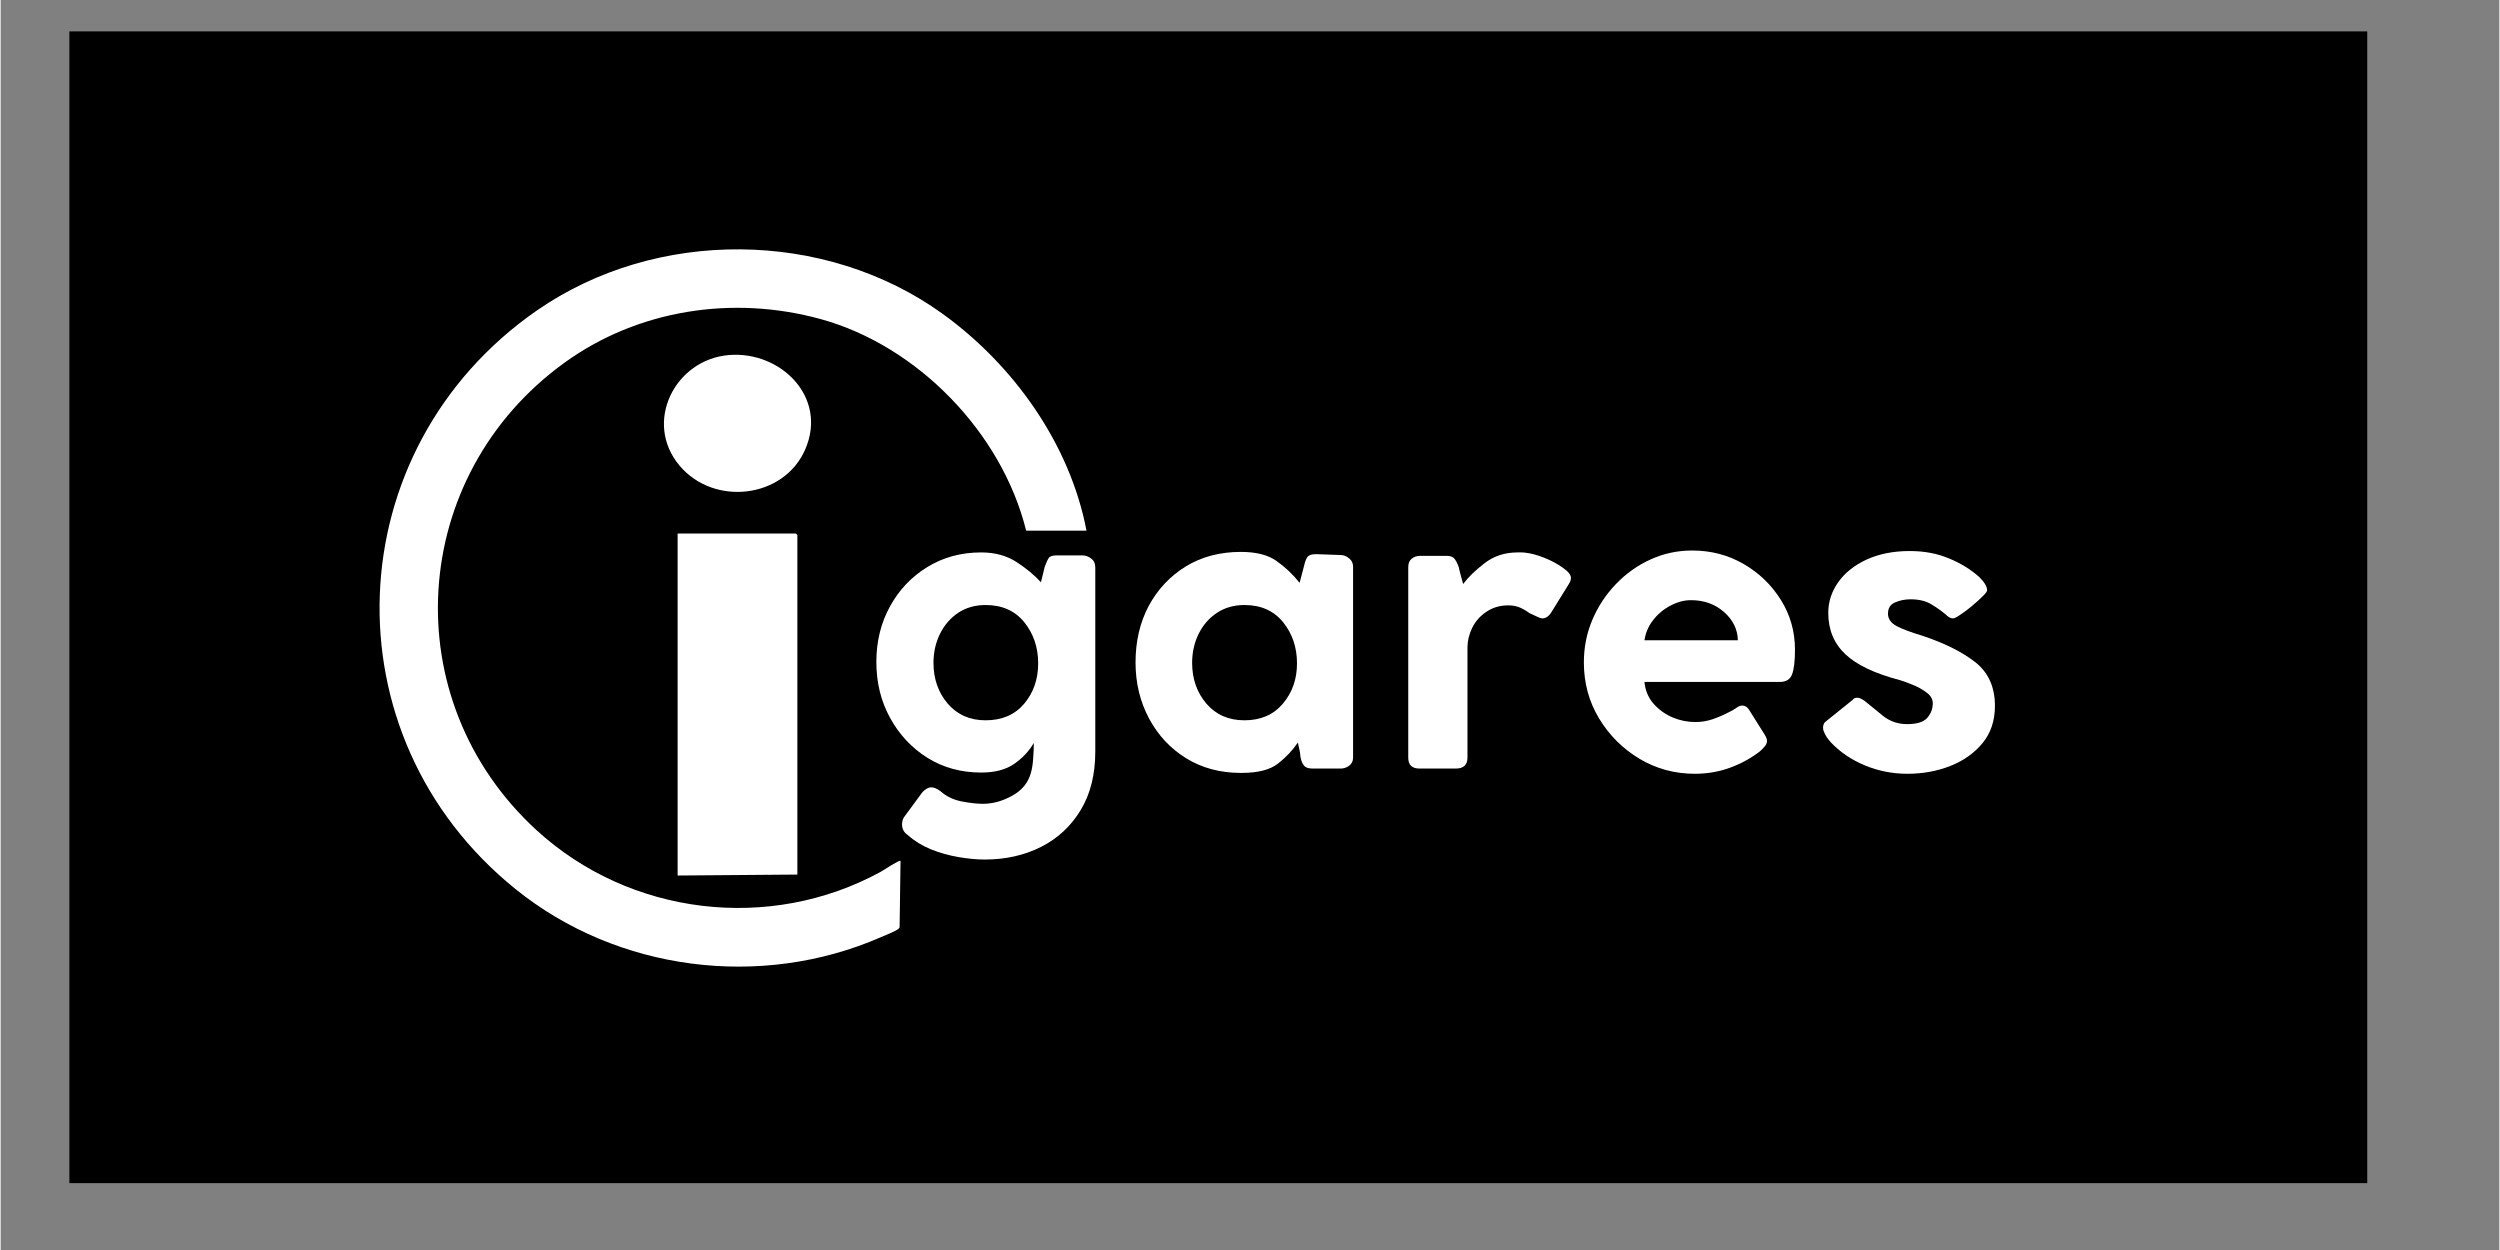
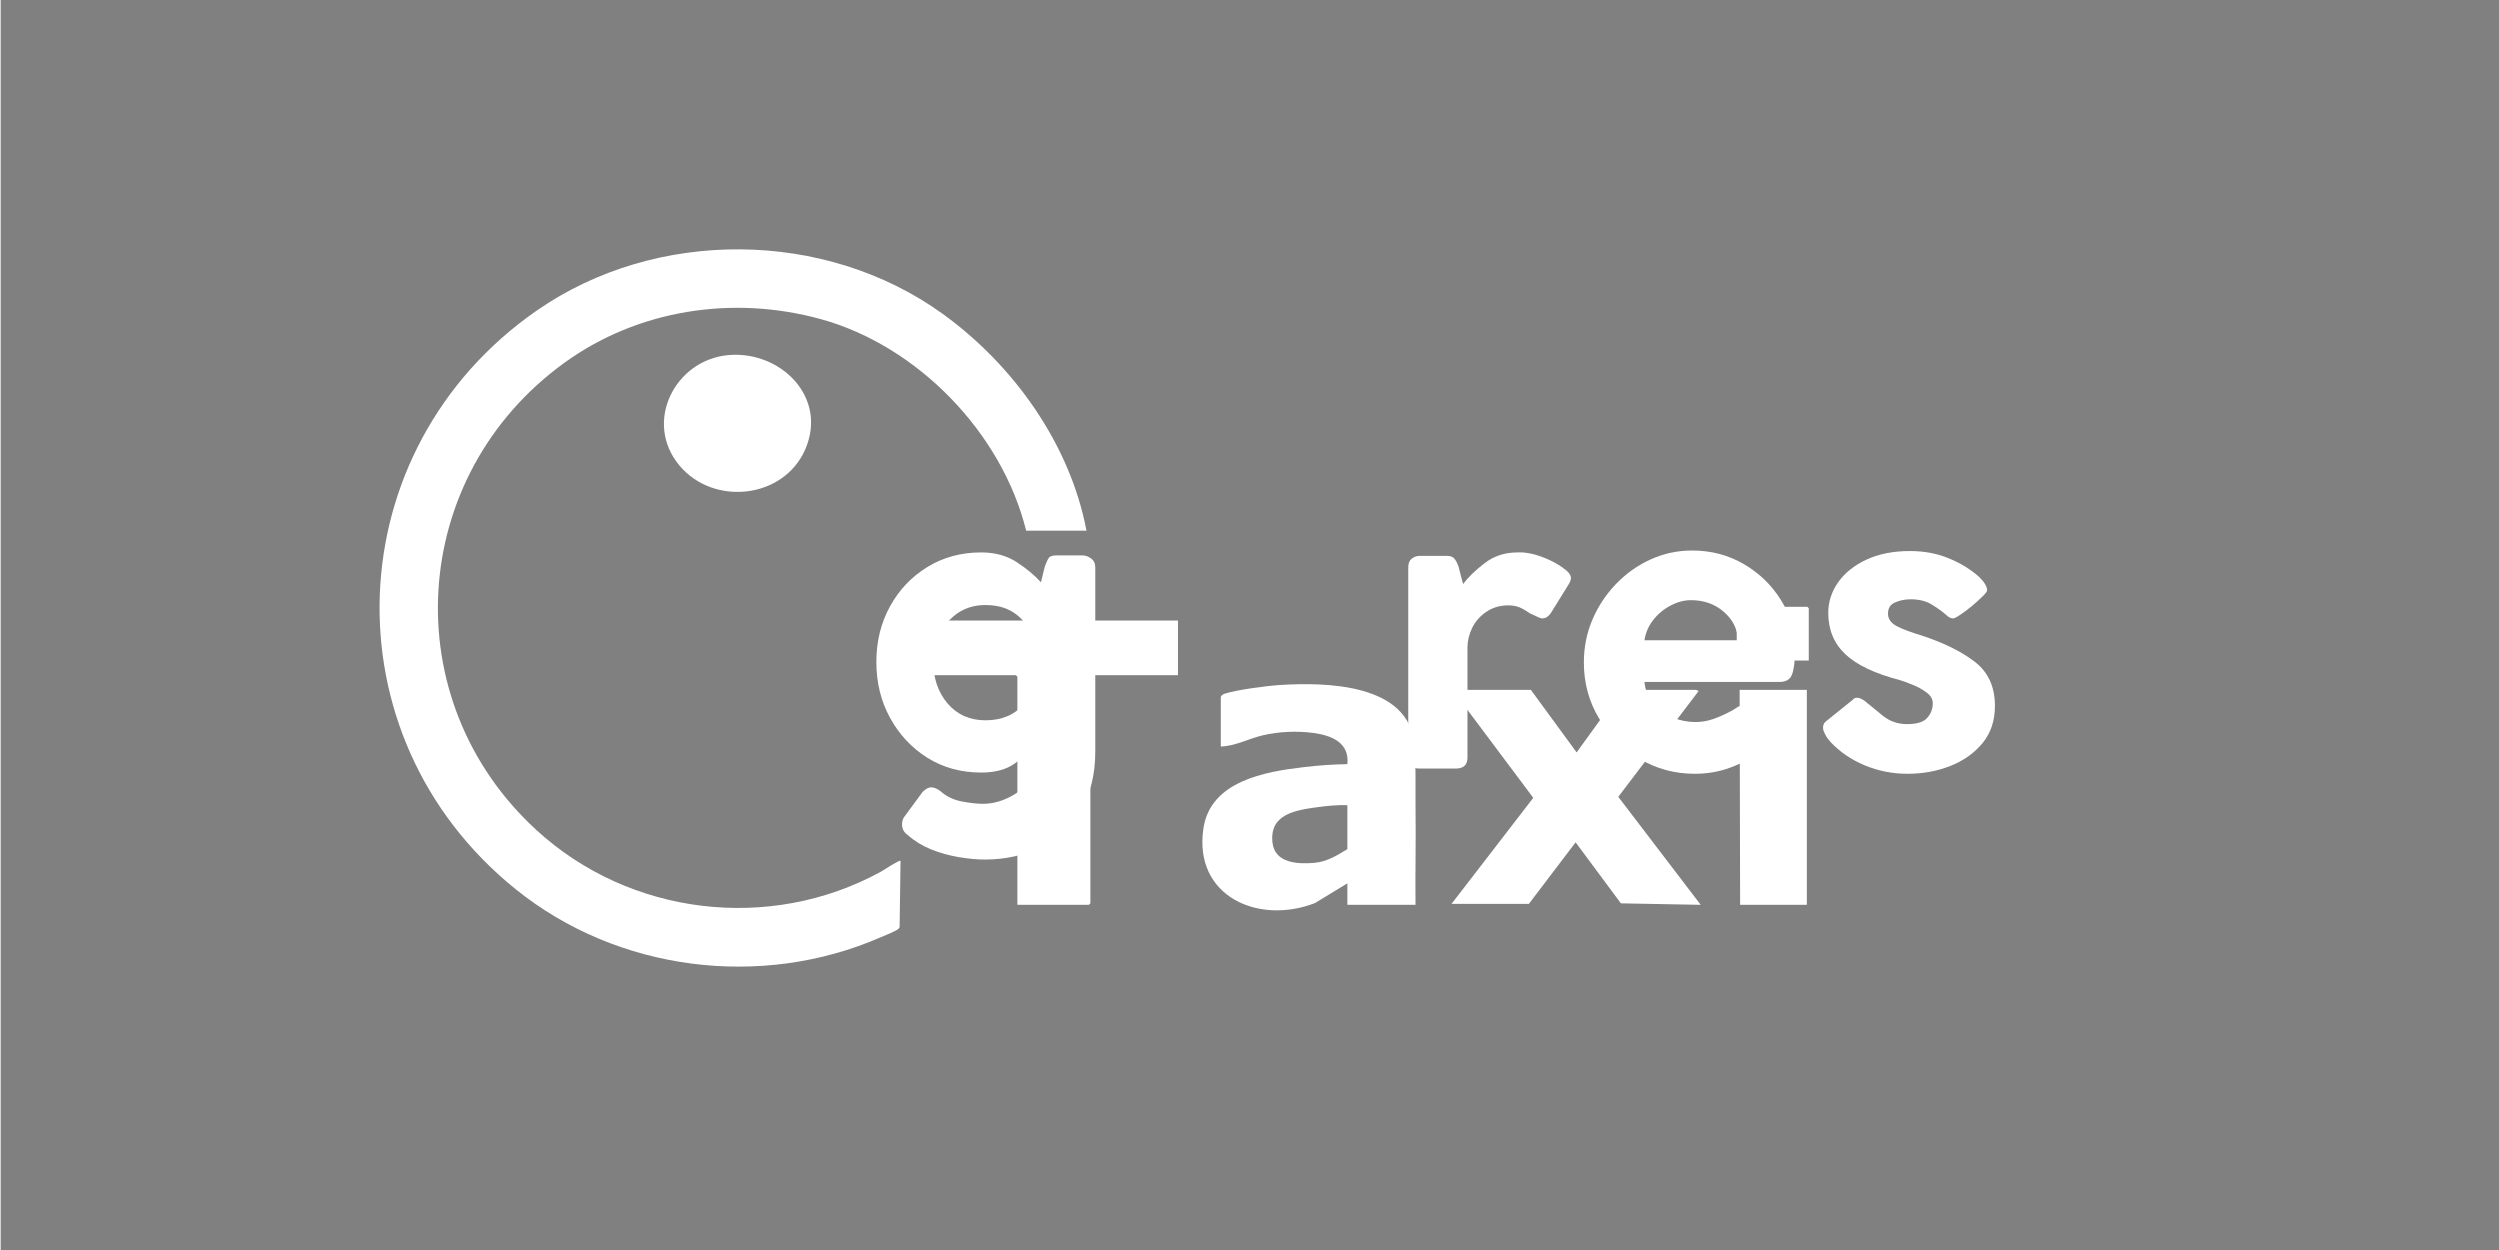
<svg xmlns="http://www.w3.org/2000/svg" width="300" zoomAndPan="magnify" viewBox="0 0 224.88 112.5" height="150" preserveAspectRatio="xMidYMid meet" version="1.2">
  <rect x="0" y="0" width="224.88" height="112.5" fill="#808080" stroke="none" />
  <defs>
    <clipPath id="9e5c741ecd">
-       <path d="M 6.172 2.695 L 213 2.695 L 213 106.484 L 6.172 106.484 Z M 6.172 2.695 " />
-     </clipPath>
+       </clipPath>
    <clipPath id="1431d86738">
      <path d="M 81.469 49.918 L 188.121 49.918 L 188.121 85.242 L 81.469 85.242 Z M 81.469 49.918 " />
    </clipPath>
  </defs>
  <g id="75001aeff8">
    <g clip-rule="nonzero" clip-path="url(#9e5c741ecd)">
      <path style=" stroke:none;fill-rule:nonzero;fill:#000000;fill-opacity:1;" d="M 6.184 2.824 L 212.992 2.824 L 212.992 106.613 L 6.184 106.613 Z M 6.184 2.824 " />
    </g>
    <path style=" stroke:none;fill-rule:nonzero;fill:#ffffff;fill-opacity:1;" d="M 97.723 47.758 L 92.293 47.758 C 90.117 38.953 82.523 31.117 73.805 28.719 C 65.926 26.551 57.371 27.848 50.738 32.648 C 36.688 42.812 35.395 62.949 48.223 74.711 C 56.605 82.395 69.199 83.93 79.207 78.461 C 79.441 78.336 80.879 77.367 80.988 77.48 L 80.906 83.332 C 80.918 83.484 80.875 83.535 80.762 83.625 C 80.484 83.84 79.582 84.188 79.207 84.352 C 68.418 89.059 55.488 87.402 46.344 80.023 C 29.227 66.223 30.238 40.457 48.25 27.949 C 58.973 20.504 74.195 20.609 84.785 28.25 C 91.152 32.848 96.234 39.945 97.723 47.754 Z M 97.723 47.758 " />
-     <path style=" stroke:none;fill-rule:nonzero;fill:#ffffff;fill-opacity:1;" d="M 71.703 78.711 L 60.926 78.797 L 60.926 48.02 L 71.574 48.02 L 71.703 48.152 Z M 71.703 78.711 " />
    <path style=" stroke:none;fill-rule:nonzero;fill:#ffffff;fill-opacity:1;" d="M 105.957 55.848 L 105.957 60.77 L 98.074 60.77 L 98.074 81.305 L 97.941 81.434 L 91.504 81.434 L 91.504 60.902 L 91.371 60.77 L 83.531 60.77 L 83.531 55.848 Z M 105.957 55.848 " />
-     <path style=" stroke:none;fill-rule:nonzero;fill:#ffffff;fill-opacity:1;" d="M 167.109 75.277 C 167.293 75.254 167.438 75.289 167.609 75.348 C 168.242 75.559 169.172 76.266 169.883 76.586 C 171.867 77.48 176.211 78.441 178.121 77.23 C 179.125 76.594 178.805 75.434 177.77 75 C 175.289 73.953 172.098 74.387 169.625 72.711 C 167.16 71.047 166.352 67.629 168.09 65.137 C 171.273 60.566 179.488 61.188 184.098 62.891 L 184.195 67.805 C 183.914 68.082 181.949 66.91 181.539 66.734 C 179.605 65.914 176.445 65.289 174.473 66.18 C 173.207 66.75 173.129 67.988 174.445 68.574 C 178.004 70.156 184.949 69.062 185.074 75.055 C 185.211 81.484 177 82.379 172.246 81.773 C 170.527 81.559 168.652 81.117 167.109 80.336 Z M 167.109 75.277 " />
    <path style=" stroke:none;fill-rule:nonzero;fill:#ffffff;fill-opacity:1;" d="M 152.609 62.09 C 152.656 62.098 152.738 62.203 152.828 62.176 L 145.586 71.715 L 153.004 81.434 L 145.82 81.301 L 141.746 75.809 L 137.539 81.348 L 130.578 81.348 L 137.934 71.805 L 130.664 62.09 L 137.719 62.09 L 141.836 67.715 L 145.746 62.32 C 145.805 62.234 146.055 62.09 146.129 62.09 Z M 152.609 62.09 " />
    <path style=" stroke:none;fill-rule:nonzero;fill:#ffffff;fill-opacity:1;" d="M 65.555 31.953 C 70.215 31.578 74.441 35.754 72.418 40.43 C 70.496 44.883 64.191 45.582 61.102 41.91 C 57.816 38.004 60.684 32.344 65.555 31.953 Z M 65.555 31.953 " />
    <path style=" stroke:none;fill-rule:nonzero;fill:#ffffff;fill-opacity:1;" d="M 162.555 62.09 L 162.555 81.434 L 156.551 81.434 L 156.508 62.09 Z M 162.555 62.09 " />
    <path style=" stroke:none;fill-rule:nonzero;fill:#ffffff;fill-opacity:1;" d="M 162.73 59.449 L 156.246 59.449 L 156.246 54.746 L 156.379 54.613 L 162.598 54.613 L 162.73 54.746 Z M 162.73 59.449 " />
    <path style=" stroke:none;fill-rule:nonzero;fill:#ffffff;fill-opacity:1;" d="M 127.34 72.855 C 127.316 71.055 127.391 68.809 127.246 67.059 C 126.793 61.484 119.23 61.391 115.113 61.652 C 113.961 61.723 111.172 62.09 110.125 62.445 C 110 62.484 109.812 62.625 109.812 62.75 L 109.812 67.188 C 111.113 67.148 112.328 66.473 113.582 66.18 C 115.043 65.836 116.68 65.766 118.168 65.969 C 119.781 66.191 121.406 66.836 121.203 68.773 C 119.906 68.793 118.594 68.887 117.305 69.039 C 113.801 69.445 108.887 70.297 108.25 74.543 C 107.328 80.68 113.207 83.254 118.285 81.277 L 121.203 79.5 L 121.203 81.434 L 127.336 81.434 C 127.305 78.578 127.379 75.715 127.34 72.855 Z M 121.203 76.422 C 120.305 76.977 119.352 77.555 118.266 77.652 C 116.785 77.785 114.68 77.715 114.465 75.84 C 114.172 73.289 116.496 72.922 118.457 72.652 C 119.367 72.527 120.285 72.438 121.203 72.465 Z M 121.203 76.422 " />
    <g clip-rule="nonzero" clip-path="url(#1431d86738)">
-       <path style=" stroke:none;fill-rule:nonzero;fill:#000000;fill-opacity:1;" d="M 81.469 49.918 L 188.125 49.918 L 188.125 85.242 L 81.469 85.242 Z M 81.469 49.918 " />
-     </g>
+       </g>
    <g style="fill:#ffffff;fill-opacity:1;">
      <g transform="translate(77.25, 69.171)">
        <path style="stroke:none" d="M 15.469 0.391 C 15.57 0.047 15.641 -0.375 15.672 -0.875 C 15.711 -1.383 15.734 -1.863 15.734 -2.312 C 15.316 -1.582 14.727 -0.953 13.969 -0.422 C 13.219 0.098 12.227 0.359 11 0.359 C 9.195 0.359 7.582 -0.082 6.156 -0.969 C 4.738 -1.863 3.617 -3.062 2.797 -4.562 C 1.973 -6.062 1.562 -7.738 1.562 -9.594 C 1.562 -11.445 1.973 -13.117 2.797 -14.609 C 3.617 -16.098 4.738 -17.273 6.156 -18.141 C 7.582 -19.016 9.195 -19.453 11 -19.453 C 12.227 -19.453 13.285 -19.164 14.172 -18.594 C 15.055 -18.02 15.789 -17.41 16.375 -16.766 L 16.719 -18.172 C 16.852 -18.535 16.973 -18.797 17.078 -18.953 C 17.18 -19.109 17.426 -19.188 17.812 -19.188 L 20.094 -19.188 C 20.375 -19.188 20.641 -19.094 20.891 -18.906 C 21.141 -18.727 21.266 -18.457 21.266 -18.094 L 21.266 -1.531 C 21.266 0.531 20.828 2.285 19.953 3.734 C 19.078 5.18 17.891 6.285 16.391 7.047 C 14.891 7.805 13.195 8.188 11.312 8.188 C 10.613 8.188 9.832 8.113 8.969 7.969 C 8.102 7.82 7.27 7.586 6.469 7.266 C 5.676 6.941 4.984 6.516 4.391 5.984 C 4.047 5.754 3.875 5.43 3.875 5.016 C 3.875 4.879 3.895 4.742 3.938 4.609 C 3.977 4.484 4.051 4.359 4.156 4.234 L 5.719 2.109 C 6 1.828 6.258 1.688 6.5 1.688 C 6.738 1.688 7.016 1.801 7.328 2.031 C 7.848 2.5 8.477 2.805 9.219 2.953 C 9.969 3.098 10.613 3.172 11.156 3.172 C 12.039 3.172 12.922 2.926 13.797 2.438 C 14.672 1.957 15.227 1.273 15.469 0.391 Z M 6.703 -9.516 C 6.703 -8.078 7.129 -6.852 7.984 -5.844 C 8.848 -4.844 9.984 -4.344 11.391 -4.344 C 12.859 -4.344 14.016 -4.836 14.859 -5.828 C 15.703 -6.828 16.125 -8.039 16.125 -9.469 C 16.125 -10.906 15.707 -12.141 14.875 -13.172 C 14.039 -14.203 12.879 -14.719 11.391 -14.719 C 10.453 -14.719 9.629 -14.484 8.922 -14.016 C 8.223 -13.547 7.676 -12.91 7.281 -12.109 C 6.895 -11.316 6.703 -10.453 6.703 -9.516 Z M 6.703 -9.516 " />
      </g>
    </g>
    <g style="fill:#ffffff;fill-opacity:1;">
      <g transform="translate(100.576, 69.171)">
-         <path style="stroke:none" d="M 16.406 -1.062 C 16.383 -1.32 16.352 -1.535 16.312 -1.703 C 16.27 -1.867 16.223 -2.082 16.172 -2.344 C 15.703 -1.645 15.109 -1.016 14.391 -0.453 C 13.672 0.109 12.582 0.391 11.125 0.391 L 11.047 0.391 C 9.191 0.391 7.551 -0.047 6.125 -0.922 C 4.707 -1.797 3.594 -2.988 2.781 -4.5 C 1.969 -6.02 1.562 -7.703 1.562 -9.547 C 1.562 -11.453 1.957 -13.148 2.75 -14.641 C 3.551 -16.129 4.66 -17.312 6.078 -18.188 C 7.504 -19.062 9.16 -19.5 11.047 -19.5 C 12.43 -19.5 13.504 -19.223 14.266 -18.672 C 15.035 -18.129 15.723 -17.477 16.328 -16.719 L 16.719 -18.203 C 16.82 -18.648 16.938 -18.941 17.062 -19.078 C 17.195 -19.223 17.445 -19.297 17.812 -19.297 L 20.016 -19.219 C 20.297 -19.219 20.551 -19.117 20.781 -18.922 C 21.02 -18.734 21.141 -18.484 21.141 -18.172 L 21.141 -0.984 C 21.141 -0.672 21.02 -0.426 20.781 -0.25 C 20.551 -0.082 20.297 0 20.016 0 L 17.5 0 C 17.113 0 16.848 -0.098 16.703 -0.297 C 16.555 -0.492 16.457 -0.75 16.406 -1.062 Z M 6.656 -9.516 C 6.656 -8.078 7.082 -6.852 7.938 -5.844 C 8.801 -4.844 9.941 -4.344 11.359 -4.344 C 12.816 -4.344 13.969 -4.836 14.812 -5.828 C 15.664 -6.828 16.094 -8.039 16.094 -9.469 C 16.094 -10.906 15.676 -12.141 14.844 -13.172 C 14.008 -14.203 12.848 -14.719 11.359 -14.719 C 10.422 -14.719 9.598 -14.484 8.891 -14.016 C 8.18 -13.547 7.629 -12.91 7.234 -12.109 C 6.848 -11.316 6.656 -10.453 6.656 -9.516 Z M 6.656 -9.516 " />
-       </g>
+         </g>
    </g>
    <g style="fill:#ffffff;fill-opacity:1;">
      <g transform="translate(123.824, 69.171)">
        <path style="stroke:none" d="M 7.406 -18.125 C 7.426 -18 7.488 -17.742 7.594 -17.359 C 7.695 -16.984 7.766 -16.734 7.797 -16.609 C 8.266 -17.234 8.914 -17.863 9.75 -18.5 C 10.582 -19.133 11.562 -19.453 12.688 -19.453 C 12.812 -19.453 12.941 -19.453 13.078 -19.453 C 13.211 -19.453 13.332 -19.441 13.438 -19.422 C 13.926 -19.367 14.484 -19.219 15.109 -18.969 C 15.734 -18.719 16.285 -18.422 16.766 -18.078 C 17.254 -17.742 17.5 -17.438 17.5 -17.156 C 17.5 -17 17.438 -16.816 17.312 -16.609 L 15.734 -14.062 C 15.504 -13.695 15.234 -13.516 14.922 -13.516 C 14.816 -13.516 14.66 -13.566 14.453 -13.672 C 14.242 -13.773 14.02 -13.879 13.781 -13.984 C 13.414 -14.242 13.094 -14.426 12.812 -14.531 C 12.539 -14.633 12.223 -14.688 11.859 -14.688 C 11.109 -14.688 10.453 -14.492 9.891 -14.109 C 9.328 -13.734 8.898 -13.25 8.609 -12.656 C 8.328 -12.07 8.188 -11.484 8.188 -10.891 L 8.188 -0.984 C 8.188 -0.328 7.832 0 7.125 0 L 3.875 0 C 3.195 0 2.859 -0.328 2.859 -0.984 L 2.859 -18.125 C 2.859 -18.469 2.961 -18.723 3.172 -18.891 C 3.379 -19.055 3.613 -19.141 3.875 -19.141 L 6.375 -19.141 C 6.695 -19.141 6.926 -19.035 7.062 -18.828 C 7.207 -18.617 7.32 -18.383 7.406 -18.125 Z M 7.406 -18.125 " />
      </g>
    </g>
    <g style="fill:#ffffff;fill-opacity:1;">
      <g transform="translate(140.769, 69.171)">
        <path style="stroke:none" d="M 7.172 -7.797 C 7.242 -7.035 7.516 -6.383 7.984 -5.844 C 8.453 -5.312 9.02 -4.898 9.688 -4.609 C 10.352 -4.328 11.039 -4.188 11.75 -4.188 C 12.289 -4.188 12.82 -4.273 13.344 -4.453 C 13.875 -4.641 14.383 -4.863 14.875 -5.125 C 15.082 -5.227 15.273 -5.344 15.453 -5.469 C 15.641 -5.602 15.812 -5.672 15.969 -5.672 C 16.207 -5.672 16.406 -5.555 16.562 -5.328 L 18.016 -3.016 C 18.141 -2.805 18.203 -2.633 18.203 -2.5 C 18.203 -2.32 18.133 -2.156 18 -2 C 17.875 -1.844 17.734 -1.695 17.578 -1.562 C 16.773 -0.938 15.875 -0.441 14.875 -0.078 C 13.883 0.285 12.828 0.469 11.703 0.469 C 9.898 0.469 8.242 0.02 6.734 -0.875 C 5.223 -1.781 4.008 -2.988 3.094 -4.5 C 2.176 -6.02 1.719 -7.703 1.719 -9.547 C 1.719 -10.91 1.973 -12.191 2.484 -13.391 C 2.992 -14.586 3.695 -15.656 4.594 -16.594 C 5.5 -17.539 6.535 -18.281 7.703 -18.812 C 8.879 -19.352 10.133 -19.625 11.469 -19.625 C 13.164 -19.625 14.711 -19.219 16.109 -18.406 C 17.504 -17.594 18.617 -16.516 19.453 -15.172 C 20.297 -13.828 20.719 -12.332 20.719 -10.688 C 20.719 -9.664 20.629 -8.926 20.453 -8.469 C 20.285 -8.02 19.914 -7.797 19.344 -7.797 Z M 7.172 -11.547 L 15.578 -11.547 C 15.555 -12.535 15.141 -13.383 14.328 -14.094 C 13.523 -14.801 12.535 -15.156 11.359 -15.156 C 10.734 -15.156 10.113 -14.988 9.5 -14.656 C 8.883 -14.332 8.367 -13.898 7.953 -13.359 C 7.535 -12.828 7.273 -12.223 7.172 -11.547 Z M 7.172 -11.547 " />
      </g>
    </g>
    <g style="fill:#ffffff;fill-opacity:1;">
      <g transform="translate(163.156, 69.171)">
        <path style="stroke:none" d="M 0.938 -3.328 C 0.883 -3.41 0.859 -3.539 0.859 -3.719 C 0.859 -3.801 0.879 -3.895 0.922 -4 C 0.961 -4.102 1.035 -4.191 1.141 -4.266 L 3.531 -6.188 C 3.602 -6.312 3.742 -6.375 3.953 -6.375 C 4.109 -6.375 4.316 -6.285 4.578 -6.109 C 5.078 -5.691 5.641 -5.234 6.266 -4.734 C 6.891 -4.242 7.609 -4 8.422 -4 C 9.305 -4 9.91 -4.188 10.234 -4.562 C 10.566 -4.938 10.734 -5.375 10.734 -5.875 C 10.734 -6.258 10.539 -6.586 10.156 -6.859 C 9.781 -7.141 9.363 -7.367 8.906 -7.547 C 8.445 -7.734 8.078 -7.867 7.797 -7.953 C 5.523 -8.547 3.879 -9.328 2.859 -10.297 C 1.836 -11.266 1.328 -12.504 1.328 -14.016 C 1.328 -15.004 1.625 -15.922 2.219 -16.766 C 2.82 -17.617 3.676 -18.301 4.781 -18.812 C 5.895 -19.32 7.188 -19.578 8.656 -19.578 C 9.957 -19.578 11.129 -19.359 12.172 -18.922 C 13.223 -18.492 14.141 -17.93 14.922 -17.234 C 15.391 -16.766 15.625 -16.367 15.625 -16.047 C 15.625 -15.941 15.484 -15.754 15.203 -15.484 C 14.93 -15.211 14.609 -14.922 14.234 -14.609 C 13.859 -14.297 13.508 -14.035 13.188 -13.828 C 12.875 -13.617 12.664 -13.516 12.562 -13.516 C 12.352 -13.516 12.133 -13.629 11.906 -13.859 C 11.539 -14.172 11.109 -14.477 10.609 -14.781 C 10.117 -15.082 9.492 -15.234 8.734 -15.234 C 8.234 -15.234 7.77 -15.141 7.344 -14.953 C 6.914 -14.773 6.703 -14.438 6.703 -13.938 C 6.703 -13.469 6.969 -13.094 7.5 -12.812 C 8.031 -12.539 8.766 -12.266 9.703 -11.984 C 11.711 -11.328 13.316 -10.535 14.516 -9.609 C 15.723 -8.68 16.328 -7.359 16.328 -5.641 C 16.328 -4.305 15.953 -3.188 15.203 -2.281 C 14.461 -1.383 13.5 -0.703 12.312 -0.234 C 11.125 0.234 9.836 0.469 8.453 0.469 C 7.098 0.469 5.812 0.211 4.594 -0.297 C 3.383 -0.805 2.363 -1.504 1.531 -2.391 C 1.238 -2.723 1.039 -3.035 0.938 -3.328 Z M 0.938 -3.328 " />
      </g>
    </g>
  </g>
</svg>